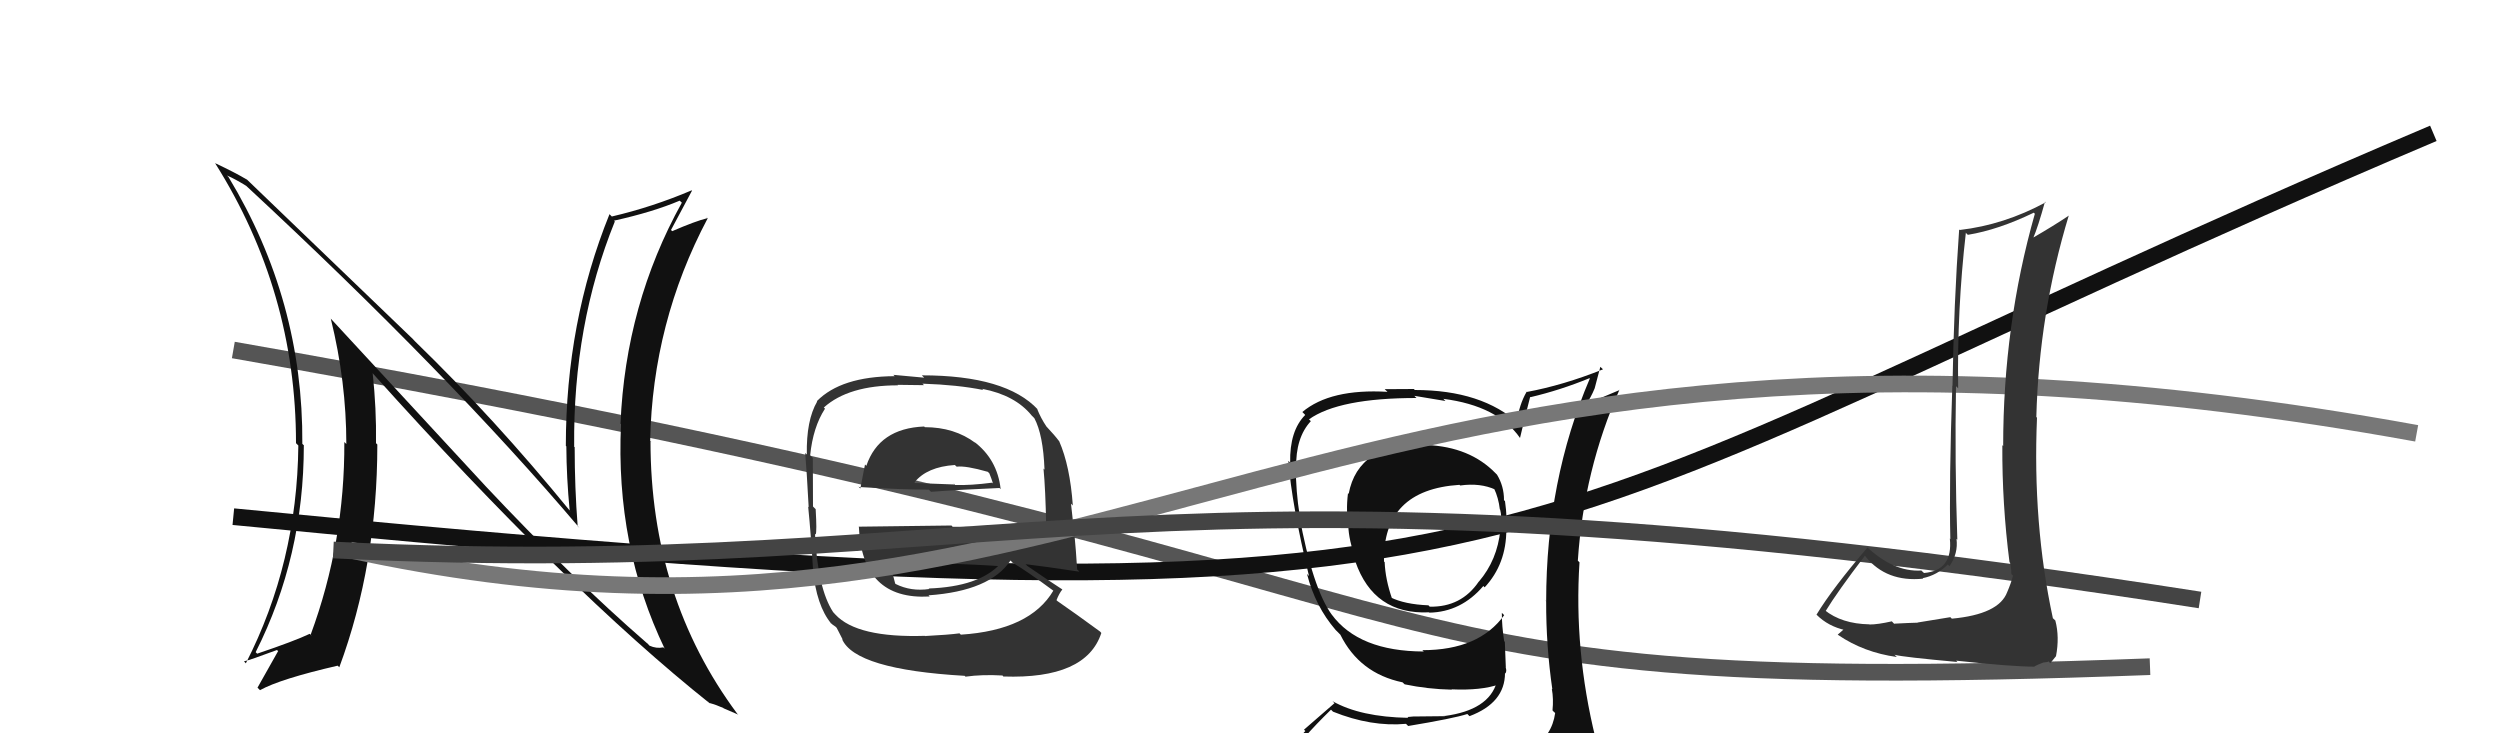
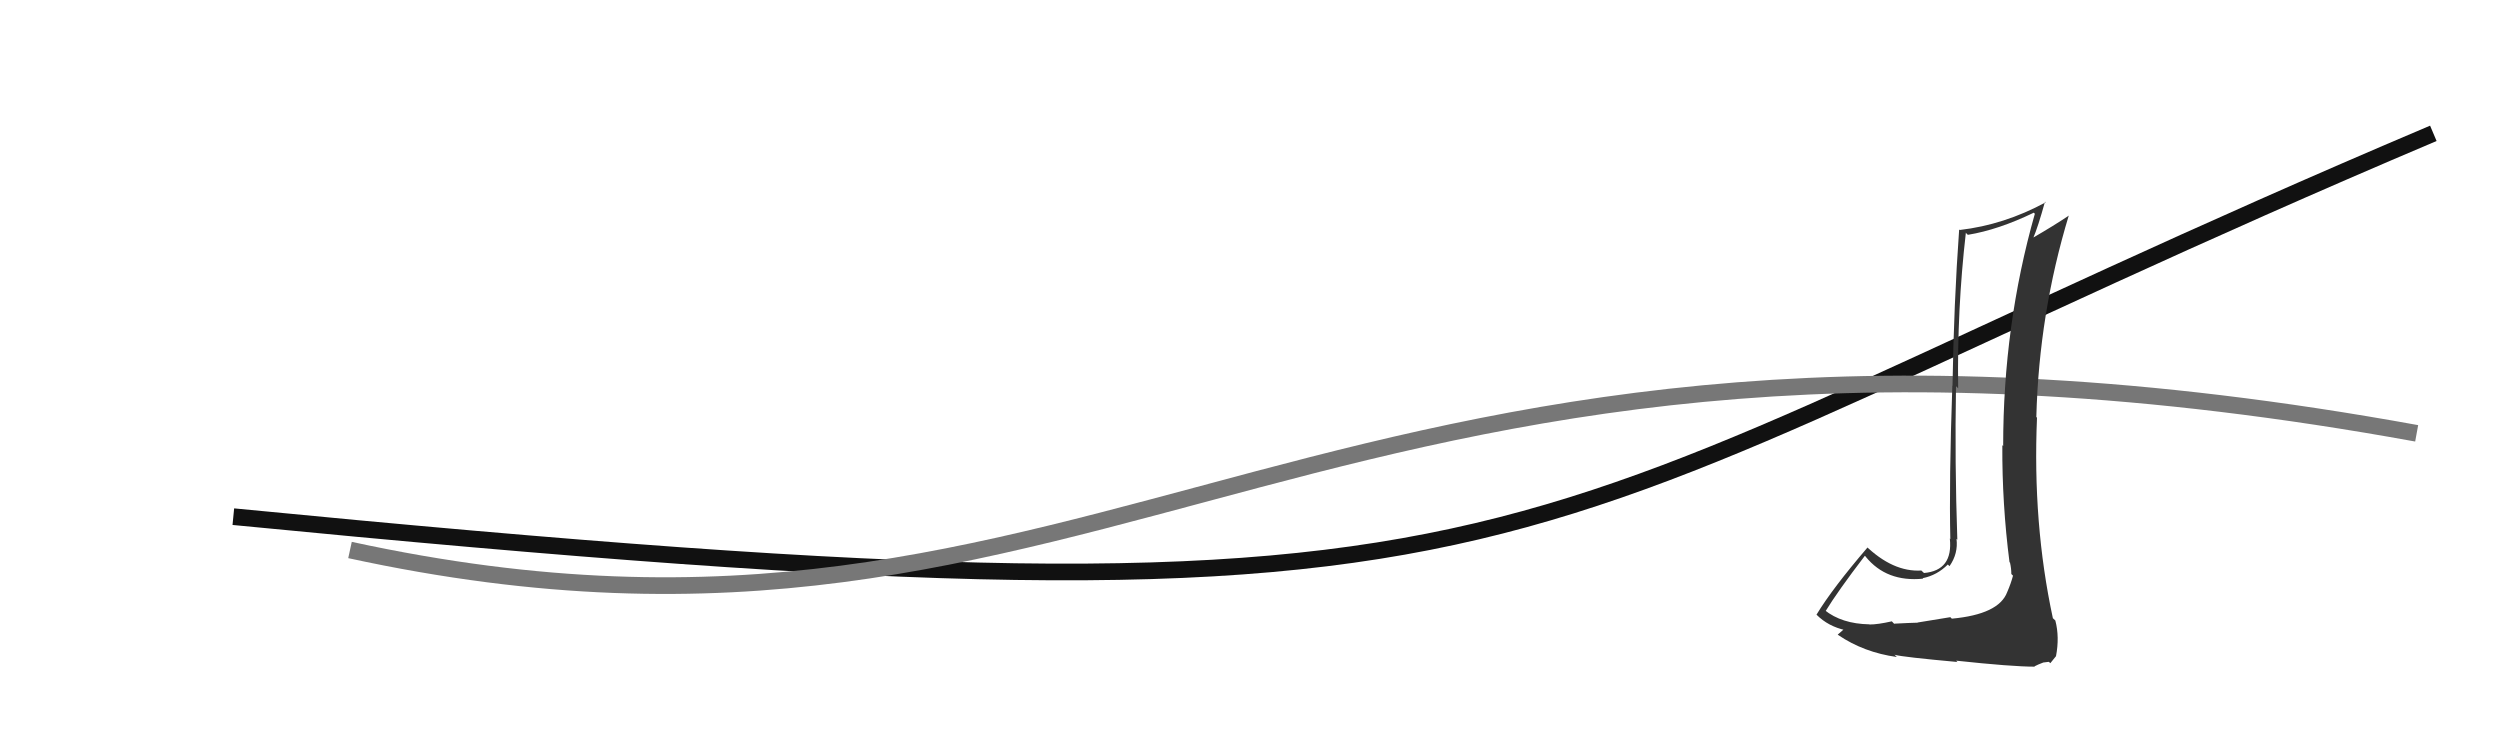
<svg xmlns="http://www.w3.org/2000/svg" width="150" height="44" viewBox="0,0,150,44">
-   <path d="M14 21 C94 35,76 42,129 40" stroke="#555" fill="none" />
  <path d="M14 31 C96 39,87 33,146 8" stroke="#111" fill="none" />
-   <path fill="#111" d="M85.63 26.73L85.53 26.63L85.52 26.62Q81.49 26.59 80.92 29.63L80.87 29.59L80.88 29.59Q80.74 30.71 80.93 31.59L80.84 31.49L80.90 31.55Q80.91 32.33 81.37 33.73L81.39 33.75L81.32 33.69Q82.43 36.89 85.74 36.74L85.75 36.74L85.76 36.76Q87.67 36.72 89.00 35.16L89.16 35.32L89.08 35.24Q90.38 33.84 90.38 31.78L90.21 31.61L90.36 31.76Q90.45 31.13 90.30 30.07L90.21 29.98L90.24 30.00Q90.24 29.17 89.82 28.48L89.79 28.45L89.73 28.39Q88.19 26.81 85.60 26.70ZM90.56 45.29L90.51 45.24L90.57 45.30Q88.62 45.75 80.55 46.13L80.49 46.07L80.53 46.11Q78.81 46.14 77.17 45.30L77.24 45.37L77.33 45.46Q78.03 44.37 79.86 42.58L79.86 42.58L79.98 42.70Q82.27 43.62 84.36 43.43L84.31 43.38L84.49 43.56Q87.20 43.11 88.04 42.84L88.12 42.92L88.17 42.97Q90.30 42.17 90.30 40.38L90.36 40.44L90.32 40.41Q90.42 40.27 90.34 40.04L90.35 40.05L90.29 38.51L90.25 38.47Q90.11 37.56 90.11 36.77L90.26 36.92L90.25 36.91Q88.74 39.01 85.35 39.01L85.33 39.00L85.43 39.09Q81.53 39.08 79.90 36.87L79.85 36.83L79.92 36.90Q78.75 35.30 77.95 30.89L77.97 30.91L77.98 30.92Q77.75 29.47 77.75 28.06L77.74 28.06L77.77 28.08Q77.73 26.26 78.65 25.27L78.66 25.28L78.54 25.16Q80.34 23.88 84.99 23.88L84.86 23.75L86.73 24.06L86.60 23.93Q89.87 24.35 91.21 26.29L91.31 26.39L91.20 26.28Q91.39 25.45 91.81 23.81L91.77 23.77L91.83 23.83Q93.62 23.41 95.37 22.69L95.42 22.74L95.39 22.71Q92.77 28.84 92.77 36.08L92.68 35.99L92.77 36.07Q92.76 38.73 93.14 41.36L93.20 41.41L93.11 41.33Q93.22 41.94 93.15 42.62L93.20 42.68L93.31 42.78Q93.12 44.16 91.90 44.92L91.92 44.94L91.89 44.90Q91.31 45.09 90.47 45.20ZM93.53 48.22L93.54 48.23L93.42 48.11Q94.87 48.15 95.63 47.20L95.72 47.29L95.81 47.38Q96.05 46.33 95.94 45.60L96.01 45.68L96.01 45.67Q95.75 44.88 95.56 44.12L95.59 44.15L95.73 44.29Q94.43 39.00 94.77 33.74L94.71 33.68L94.67 33.64Q95.03 28.21 97.17 23.38L97.18 23.40L95.04 24.30L95.10 24.36Q95.45 23.87 95.68 23.30L95.68 23.30L96.02 22.01L96.18 22.16Q93.81 23.11 91.60 23.52L91.50 23.43L91.59 23.52Q91.16 24.27 91.01 25.29L91.04 25.32L91.14 25.43Q88.92 23.40 84.89 23.40L84.83 23.34L83.08 23.35L83.25 23.51Q79.82 23.31 78.14 24.72L78.28 24.86L78.31 24.90Q77.37 25.85 77.41 27.76L77.29 27.64L77.30 27.65Q77.51 30.30 78.54 34.56L78.50 34.52L78.42 34.44Q78.92 36.39 80.14 37.80L80.13 37.79L80.46 38.12L80.46 38.12L80.42 38.08Q81.57 40.40 84.15 40.94L84.13 40.92L84.28 41.06Q85.67 41.35 87.11 41.38L87.10 41.37L87.09 41.36Q88.88 41.44 89.95 41.06L89.96 41.07L89.81 40.92Q89.33 42.61 86.67 42.96L86.56 42.85L86.69 42.97Q85.48 42.99 84.79 42.99L84.80 42.99L84.45 43.02L84.50 43.07Q81.63 43.02 79.95 42.07L80.07 42.19L78.24 43.78L78.32 43.86Q77.50 44.72 76.67 45.67L76.66 45.66L76.60 45.61Q77.68 46.22 78.67 46.41L78.49 46.23L77.64 47.14L77.64 47.14Q80.38 48.24 86.01 48.24L86.11 48.34L86.34 48.34L86.21 48.21Q89.94 48.33 93.52 48.21ZM87.55 29.07L87.62 29.14L87.61 29.13Q88.82 28.96 89.73 29.38L89.68 29.33L89.64 29.30Q89.91 29.87 89.99 30.56L89.95 30.52L90.01 30.58Q90.11 30.94 90.07 31.86L89.91 31.69L90.02 31.80Q89.84 33.60 88.73 34.90L88.86 35.02L88.73 34.89Q87.68 36.44 85.78 36.40L85.80 36.42L85.71 36.32Q84.27 36.26 83.43 35.84L83.41 35.81L83.53 35.94Q83.12 34.76 83.08 33.73L82.95 33.60L83.04 33.69Q82.96 29.39 87.57 29.09Z" />
-   <path fill="#333" d="M55.49 25.63L55.41 25.55L55.45 25.59Q52.74 25.70 51.98 27.95L51.82 27.79L51.90 27.87Q51.74 28.66 51.62 29.31L51.45 29.14L51.54 29.22Q54.09 29.38 55.73 29.38L55.81 29.46L55.86 29.51Q57.38 29.39 59.97 29.28L59.98 29.29L60.04 29.35Q59.84 27.55 58.43 26.49L58.41 26.47L58.53 26.58Q57.27 25.63 55.48 25.63ZM55.57 38.20L55.51 38.15L55.51 38.15Q51.42 38.28 50.12 36.87L50.01 36.75L49.99 36.73Q49.06 35.31 48.90 32.03L48.95 32.08L48.94 32.07Q49.02 31.92 48.94 30.55L48.85 30.46L48.78 30.39Q48.77 28.21 48.77 27.49L48.79 27.50L48.61 27.32Q48.78 25.63 49.50 24.52L49.45 24.47L49.43 24.45Q50.91 23.12 53.88 23.12L53.85 23.09L55.44 23.11L55.35 23.02Q57.47 23.09 59.00 23.40L58.92 23.32L58.93 23.33Q60.91 23.71 61.90 24.93L62.07 25.10L62.06 25.09Q62.59 26.08 62.67 28.17L62.66 28.17L62.61 28.11Q62.73 29.37 62.77 31.54L62.69 31.47L62.80 31.57Q59.94 31.61 57.16 31.61L57.09 31.53L51.55 31.60L51.53 31.58Q51.71 36.02 55.78 35.79L55.70 35.71L55.71 35.72Q59.41 35.46 60.63 33.63L60.69 33.69L60.74 33.75Q61.60 34.26 63.20 35.44L63.26 35.50L63.20 35.44Q61.80 37.81 57.65 38.08L57.57 38.00L57.57 38.00Q56.90 38.09 55.53 38.16ZM57.94 40.61L57.87 40.54L57.93 40.60Q58.93 40.46 60.15 40.53L60.15 40.53L60.20 40.59Q65.17 40.76 66.08 37.98L66.03 37.92L66.00 37.89Q64.54 36.82 63.44 36.06L63.27 35.89L63.39 36.01Q63.55 35.60 63.74 35.37L63.72 35.35L63.73 35.36Q63.01 34.90 61.63 33.95L61.57 33.88L61.53 33.85Q62.70 33.99 64.76 34.30L64.68 34.21L64.63 34.17Q64.55 32.91 64.48 32.23L64.48 32.23L64.26 30.22L64.37 30.33Q64.20 27.95 63.55 26.47L63.48 26.39L63.53 26.45Q63.32 26.16 62.75 25.55L62.62 25.42L62.78 25.58Q62.46 25.11 62.23 24.54L62.23 24.54L62.28 24.58Q60.37 22.52 55.31 22.52L55.45 22.66L53.60 22.49L53.68 22.57Q50.46 22.59 49.01 24.07L49.01 24.07L49.03 24.09Q48.37 25.22 48.41 27.27L48.32 27.19L48.31 27.17Q48.40 28.18 48.52 30.43L48.48 30.39L48.49 30.40Q48.66 32.10 48.78 34.15L48.66 34.03L48.77 34.15Q48.99 36.35 49.87 37.41L49.83 37.38L49.82 37.36Q49.94 37.48 50.13 37.60L50.20 37.67L50.57 38.39L50.52 38.34Q51.30 40.17 57.88 40.55ZM55.70 35.29L55.73 35.32L55.76 35.34Q54.66 35.50 53.74 35.04L53.60 34.90L53.71 35.01Q53.60 34.56 53.41 33.88L53.44 33.90L53.45 33.91Q55.08 33.75 56.67 33.75L56.66 33.74L56.74 33.82Q58.46 33.86 60.14 33.98L60.03 33.87L60.00 33.85Q58.73 35.20 55.72 35.31ZM57.35 27.95L57.28 27.89L57.40 28.00Q57.94 27.93 59.27 28.31L59.36 28.40L59.48 28.71L59.58 29.01L59.53 28.96Q58.23 29.13 57.31 29.10L57.16 28.95L57.29 29.07Q54.95 28.98 54.91 28.98L54.89 28.96L54.87 28.94Q55.62 28.01 57.29 27.90Z" />
-   <path fill="#111" d="M29.10 29.13L19.84 19.11L19.85 19.13Q20.78 22.91 20.78 26.64L20.79 26.65L20.66 26.52Q20.69 32.53 18.64 38.08L18.73 38.17L18.58 38.03Q17.68 38.46 15.43 39.22L15.40 39.19L15.34 39.13Q18.23 33.41 18.23 26.71L18.20 26.69L18.14 26.63Q18.20 18.04 13.71 10.62L13.71 10.62L13.62 10.53Q14.09 10.73 14.77 11.15L14.81 11.19L14.75 11.13Q26.93 22.43 34.77 31.68L34.77 31.68L34.66 31.57Q34.48 29.26 34.48 26.83L34.43 26.78L34.45 26.79Q34.38 19.49 36.89 13.29L36.90 13.30L36.84 13.24Q39.18 12.72 40.78 12.04L40.89 12.14L40.91 12.16Q37.53 18.26 37.23 25.42L37.18 25.37L37.26 25.45Q36.92 32.77 39.89 38.94L39.93 38.97L39.80 38.84Q39.39 38.93 38.97 38.74L38.82 38.58L38.82 38.59Q34.29 34.66 29.07 29.10L29.19 29.23ZM42.46 42.08L42.45 42.06L42.57 42.18Q42.98 42.29 43.40 42.48L43.42 42.50L44.30 42.88L44.24 42.83Q39.03 35.82 39.03 26.46L39.13 26.56L39.01 26.45Q39.15 19.35 42.46 13.10L42.35 12.99L42.44 13.09Q41.74 13.26 40.33 13.87L40.41 13.95L40.26 13.80Q40.68 13.00 41.52 11.44L41.55 11.47L41.50 11.42Q39.15 12.42 36.71 12.99L36.56 12.84L36.57 12.85Q33.95 19.33 33.95 26.75L34.07 26.87L33.98 26.78Q33.99 28.65 34.18 30.63L34.26 30.72L34.23 30.69Q29.66 25.09 24.90 20.48L24.77 20.34L14.70 10.66L14.82 10.78Q14.14 10.37 12.93 9.80L12.95 9.82L12.90 9.78Q17.76 17.49 17.76 26.59L17.78 26.61L17.90 26.73Q17.83 33.78 14.75 39.80L14.66 39.70L14.64 39.68Q14.99 39.61 16.62 39.00L16.68 39.06L16.69 39.06Q16.29 39.77 15.45 41.26L15.63 41.44L15.60 41.41Q16.80 40.74 20.26 39.94L20.35 40.03L20.36 40.03Q22.64 33.87 22.64 26.67L22.72 26.75L22.56 26.59Q22.59 24.52 22.36 22.39L22.38 22.41L22.39 22.43Q34.02 35.38 42.62 42.23Z" />
  <path d="M21 33 C67 43,79 14,145 26" stroke="#777" fill="none" />
-   <path d="M20 33 C61 35,68 26,132 36" stroke="#444" fill="none" />
  <path fill="#333" d="M117.05 37.06L117.02 37.03L115.06 37.35L115.07 37.36Q114.62 37.37 113.65 37.42L113.67 37.45L113.51 37.28Q112.67 37.47 112.17 37.47L112.18 37.48L112.16 37.46Q110.50 37.43 109.47 36.60L109.42 36.55L109.54 36.66Q110.26 35.48 111.89 33.35L111.93 33.38L111.94 33.40Q113.19 34.94 115.39 34.72L115.27 34.59L115.36 34.69Q116.22 34.52 116.87 33.87L116.91 33.91L116.97 33.97Q117.50 33.21 117.39 32.33L117.43 32.37L117.44 32.39Q117.28 27.73 117.36 23.17L117.39 23.20L117.49 23.30Q117.42 18.58 117.95 13.98L117.93 13.95L118.07 14.09Q119.90 13.79 122.03 12.76L122.10 12.84L122.09 12.83Q120.19 19.52 120.19 26.76L120.19 26.76L120.14 26.71Q120.12 30.23 120.57 33.73L120.66 33.81L120.60 33.76Q120.68 34.10 120.68 34.44L120.80 34.56L120.78 34.54Q120.66 35.00 120.43 35.53L120.43 35.53L120.43 35.53Q119.93 36.86 117.11 37.12ZM122.09 40.01L122.07 39.98L122.30 39.87L122.60 39.75L122.93 39.71L123.02 39.79Q123.28 39.48 123.36 39.37L123.39 39.40L123.36 39.37Q123.58 38.22 123.32 37.23L123.17 37.09L123.17 37.08Q121.95 31.41 122.22 25.06L122.24 25.08L122.18 25.02Q122.34 18.82 124.13 12.92L124.12 12.92L124.14 12.93Q123.23 13.54 121.97 14.27L121.97 14.27L121.99 14.29Q122.28 13.62 122.70 12.10L122.64 12.04L122.74 12.14Q120.25 13.49 117.58 13.80L117.57 13.79L117.55 13.76Q117.23 18.20 117.15 23.15L117.15 23.15L117.14 23.14Q116.94 28.92 117.02 32.34L117.04 32.37L116.99 32.31Q117.19 34.23 115.44 34.38L115.29 34.24L115.29 34.23Q113.57 34.34 111.89 32.70L111.87 32.68L112.05 32.85Q109.94 35.31 108.99 36.88L109.02 36.91L109.00 36.89Q109.69 37.58 110.72 37.81L110.63 37.72L110.65 37.74Q110.53 37.85 110.26 38.08L110.26 38.07L110.29 38.10Q111.84 39.15 113.81 39.42L113.66 39.27L113.69 39.29Q114.16 39.42 117.45 39.72L117.48 39.76L117.37 39.64Q120.72 40.00 122.09 40.00Z" />
</svg>